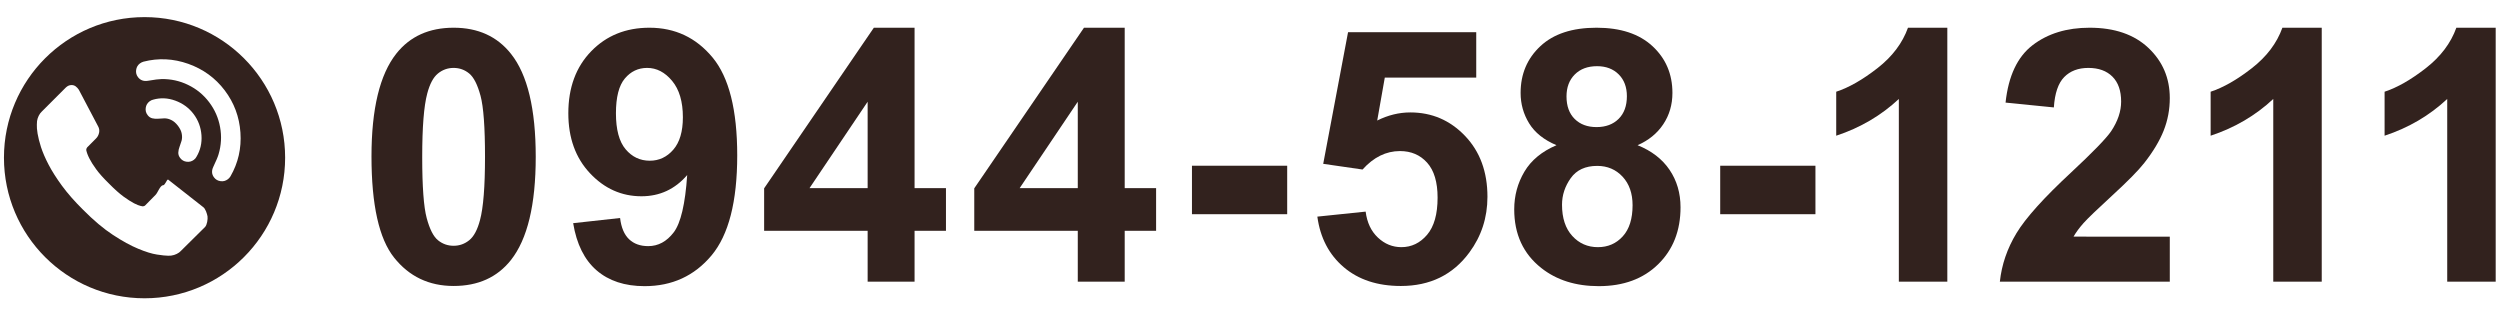
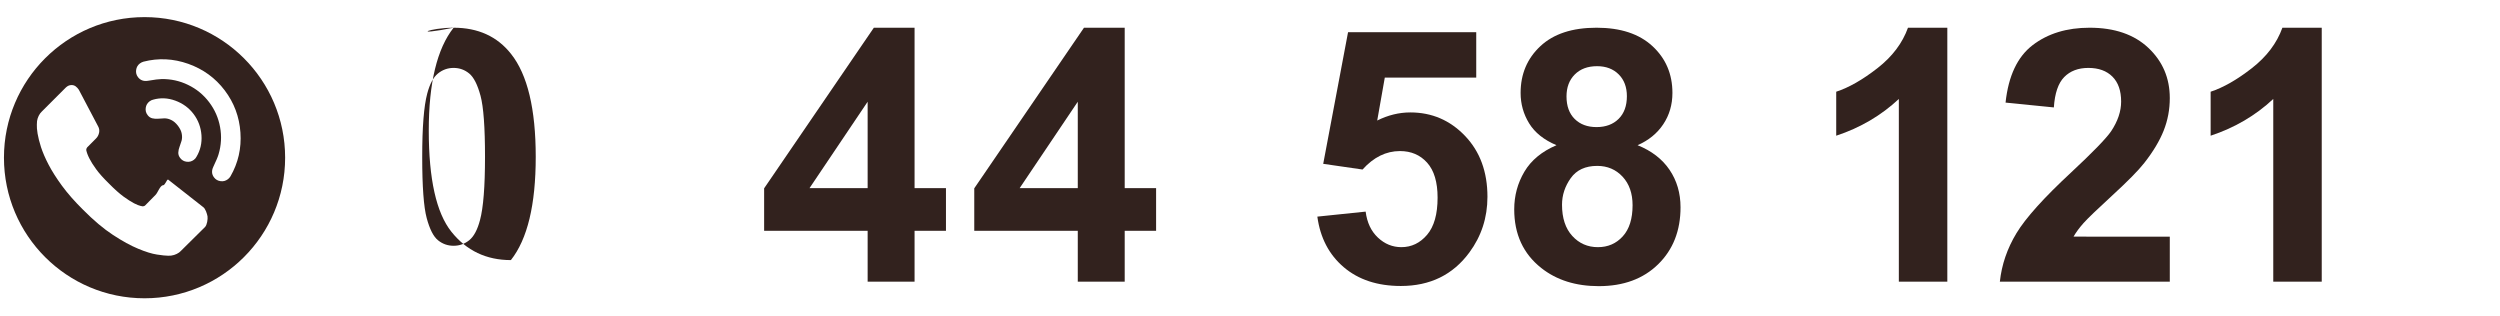
<svg xmlns="http://www.w3.org/2000/svg" version="1.1" id="レイヤー_1" x="0px" y="0px" width="632.165px" height="80px" viewBox="0 0 632.165 80" enable-background="new 0 0 632.165 80" xml:space="preserve">
  <g>
    <path fill="#32221E" d="M36.55,4.327C16.915,4.327,1,20.241,1,39.873C1,59.51,16.912,75.426,36.55,75.426   c19.634,0,35.549-15.916,35.549-35.553C72.099,20.241,56.184,4.327,36.55,4.327z M51.845,57.403l-6.087,6.025   c-0.271,0.308-0.627,0.564-1.071,0.778c-0.443,0.215-0.878,0.352-1.306,0.408c-0.03,0-0.119,0.012-0.271,0.029   c-0.159,0.014-0.354,0.021-0.597,0.021c-0.585,0-1.512-0.097-2.815-0.295c-1.292-0.195-2.885-0.687-4.748-1.466   c-1.875-0.773-4.009-1.938-6.383-3.497c-2.375-1.547-4.907-3.687-7.593-6.397c-2.133-2.107-3.894-4.117-5.303-6.037   c-1.4-1.915-2.532-3.694-3.38-5.322c-0.858-1.633-1.487-3.115-1.924-4.438c-0.417-1.323-0.707-2.465-0.866-3.432   c-0.154-0.961-0.214-1.713-0.185-2.262c0.033-0.547,0.05-0.858,0.05-0.913c0.065-0.433,0.195-0.863,0.411-1.308   c0.211-0.44,0.479-0.794,0.778-1.077l6.077-6.076c0.433-0.425,0.92-0.639,1.47-0.639c0.391,0,0.739,0.112,1.044,0.339   c0.306,0.233,0.565,0.508,0.782,0.844l4.888,9.281c0.276,0.494,0.358,1.025,0.235,1.606c-0.128,0.579-0.38,1.068-0.79,1.462   l-2.233,2.244c-0.06,0.057-0.112,0.154-0.164,0.297c-0.042,0.135-0.064,0.255-0.064,0.341c0.127,0.643,0.396,1.371,0.823,2.193   c0.363,0.73,0.927,1.619,1.686,2.674c0.761,1.054,1.848,2.266,3.255,3.64c1.373,1.397,2.591,2.489,3.653,3.268   c1.064,0.769,1.96,1.341,2.678,1.711c0.711,0.365,1.25,0.584,1.639,0.661l0.575,0.117c0.06,0,0.162-0.025,0.295-0.069   c0.137-0.048,0.239-0.096,0.299-0.165l2.606-2.646c0.549-0.489,1.186-2.454,1.921-2.454c0.513,0,0.928-1.439,1.227-1.439h0.055   l8.822,6.925c0.635,0.398,1.024,1.766,1.141,2.369C52.573,55.413,52.362,56.879,51.845,57.403z M45.961,33.848   c-0.104-0.659-0.43-1.334-0.954-2.034c-0.534-0.696-1.1-1.187-1.708-1.472c-0.594-0.289-1.176-0.423-1.718-0.416   c-0.542,0.008-1.069,0.037-1.577,0.091c-0.515,0.044-1.005,0.016-1.477-0.098c-0.477-0.11-0.873-0.381-1.201-0.816   c-0.423-0.547-0.574-1.161-0.475-1.845c0.097-0.67,0.422-1.208,0.952-1.619c0.309-0.231,0.604-0.373,0.891-0.433   c1.853-0.532,3.727-0.456,5.629,0.239c1.897,0.691,3.435,1.817,4.621,3.375c1.18,1.564,1.847,3.347,1.999,5.348   c0.151,2.007-0.28,3.842-1.28,5.506c-0.129,0.258-0.335,0.509-0.648,0.746c-0.535,0.4-1.141,0.563-1.813,0.476   c-0.688-0.082-1.235-0.399-1.65-0.953c-0.336-0.435-0.485-0.891-0.464-1.378c0.023-0.484,0.122-0.969,0.31-1.446   c0.186-0.48,0.355-0.982,0.506-1.502C46.056,35.099,46.076,34.509,45.961,33.848z M58.28,44.587c-0.191,0.31-0.41,0.55-0.659,0.733   c-0.556,0.421-1.17,0.589-1.854,0.488c-0.685-0.09-1.232-0.402-1.636-0.938c-0.615-0.799-0.67-1.705-0.177-2.724   c0.699-1.465,1.139-2.511,1.313-3.132c0.679-2.262,0.806-4.55,0.386-6.864c-0.416-2.325-1.343-4.423-2.772-6.312   c-1.431-1.887-3.206-3.347-5.33-4.368c-2.113-1.032-4.361-1.519-6.718-1.475c-0.64,0.005-1.764,0.143-3.365,0.423   c-1.114,0.197-1.964-0.107-2.574-0.908c-0.412-0.531-0.565-1.142-0.47-1.827c0.095-0.682,0.41-1.229,0.942-1.634   c0.269-0.202,0.575-0.354,0.917-0.456c3.786-0.967,7.562-0.785,11.325,0.547c3.76,1.337,6.833,3.573,9.212,6.705   c2.379,3.143,3.708,6.703,3.979,10.682C61.073,37.509,60.234,41.194,58.28,44.587z" />
  </g>
-   <path fill="#32221E" d="M114.704,7.008c6.194,0,11.037,2.21,14.527,6.631c4.158,5.235,6.238,13.917,6.238,26.044  c0,12.099-2.094,20.794-6.282,26.086c-3.463,4.362-8.289,6.544-14.483,6.544c-6.225,0-11.242-2.392-15.051-7.177  c-3.811-4.782-5.715-13.311-5.715-25.584c0-12.04,2.094-20.707,6.282-26C103.681,9.189,108.509,7.008,114.704,7.008z   M114.704,17.173c-1.483,0-2.809,0.473-3.97,1.418c-1.164,0.945-2.066,2.639-2.705,5.082c-0.845,3.17-1.265,8.507-1.265,16.01  c0,7.502,0.376,12.659,1.134,15.464c0.755,2.808,1.707,4.676,2.857,5.605c1.148,0.933,2.465,1.396,3.948,1.396  c1.483,0,2.806-0.472,3.97-1.417c1.162-0.944,2.064-2.64,2.705-5.083c0.843-3.141,1.265-8.463,1.265-15.965  c0-7.503-0.379-12.658-1.134-15.465c-0.758-2.807-1.709-4.683-2.857-5.627C117.501,17.646,116.187,17.173,114.704,17.173z" />
-   <path fill="#32221E" d="M144.933,56.434l11.866-1.309c0.289,2.416,1.047,4.204,2.268,5.366c1.222,1.164,2.836,1.745,4.843,1.745  c2.53,0,4.681-1.162,6.456-3.49c1.772-2.326,2.907-7.154,3.403-14.483c-3.083,3.577-6.936,5.366-11.561,5.366  c-5.033,0-9.374-1.941-13.022-5.824c-3.651-3.881-5.475-8.935-5.475-15.159c0-6.485,1.925-11.713,5.78-15.683  c3.853-3.97,8.761-5.955,14.724-5.955c6.484,0,11.806,2.508,15.967,7.525c4.158,5.017,6.238,13.269,6.238,24.757  c0,11.69-2.167,20.126-6.5,25.301c-4.335,5.178-9.977,7.766-16.927,7.766c-5.003,0-9.046-1.331-12.127-3.992  C147.782,65.704,145.805,61.729,144.933,56.434z M172.678,29.649c0-3.955-0.911-7.023-2.727-9.205  c-1.819-2.181-3.921-3.272-6.304-3.272c-2.268,0-4.152,0.895-5.649,2.683c-1.5,1.789-2.247,4.718-2.247,8.79  c0,4.129,0.813,7.162,2.443,9.096c1.628,1.934,3.665,2.899,6.108,2.899c2.355,0,4.34-0.93,5.955-2.791  S172.678,33.255,172.678,29.649z" />
+   <path fill="#32221E" d="M114.704,7.008c6.194,0,11.037,2.21,14.527,6.631c4.158,5.235,6.238,13.917,6.238,26.044  c0,12.099-2.094,20.794-6.282,26.086c-6.225,0-11.242-2.392-15.051-7.177  c-3.811-4.782-5.715-13.311-5.715-25.584c0-12.04,2.094-20.707,6.282-26C103.681,9.189,108.509,7.008,114.704,7.008z   M114.704,17.173c-1.483,0-2.809,0.473-3.97,1.418c-1.164,0.945-2.066,2.639-2.705,5.082c-0.845,3.17-1.265,8.507-1.265,16.01  c0,7.502,0.376,12.659,1.134,15.464c0.755,2.808,1.707,4.676,2.857,5.605c1.148,0.933,2.465,1.396,3.948,1.396  c1.483,0,2.806-0.472,3.97-1.417c1.162-0.944,2.064-2.64,2.705-5.083c0.843-3.141,1.265-8.463,1.265-15.965  c0-7.503-0.379-12.658-1.134-15.465c-0.758-2.807-1.709-4.683-2.857-5.627C117.501,17.646,116.187,17.173,114.704,17.173z" />
  <path fill="#32221E" d="M219.397,71.223V58.354h-26.175V47.622l27.745-40.614h10.295v40.57h7.94v10.775h-7.94v12.869H219.397z   M219.397,47.578V25.723l-14.702,21.855H219.397z" />
  <path fill="#32221E" d="M272.533,71.223V58.354h-26.175V47.622l27.746-40.614h10.295v40.57h7.939v10.775h-7.939v12.869H272.533z   M272.533,47.578V25.723l-14.702,21.855H272.533z" />
-   <path fill="#32221E" d="M301.406,54.165V41.907h24.081v12.258H301.406z" />
  <path fill="#32221E" d="M333.111,54.776l12.215-1.266c0.349,2.765,1.382,4.952,3.097,6.565c1.715,1.614,3.695,2.422,5.934,2.422  c2.561,0,4.725-1.039,6.5-3.119c1.775-2.078,2.66-5.214,2.66-9.401c0-3.927-0.881-6.871-2.639-8.834  c-1.76-1.962-4.049-2.943-6.871-2.943c-3.52,0-6.674,1.555-9.466,4.666l-9.946-1.439l6.281-33.284h32.413v11.473h-23.121  l-1.918,10.863c2.734-1.367,5.525-2.05,8.375-2.05c5.439,0,10.047,1.978,13.83,5.933c3.781,3.955,5.67,9.089,5.67,15.399  c0,5.265-1.525,9.962-4.58,14.091c-4.158,5.644-9.934,8.463-17.318,8.463c-5.904,0-10.718-1.584-14.441-4.755  C336.063,64.39,333.839,60.128,333.111,54.776z" />
  <path fill="#32221E" d="M393.585,36.717c-3.17-1.337-5.475-3.178-6.914-5.519s-2.16-4.908-2.16-7.7c0-4.77,1.666-8.71,4.996-11.822  c3.328-3.112,8.063-4.668,14.199-4.668c6.078,0,10.797,1.556,14.156,4.668s5.039,7.052,5.039,11.822  c0,2.966-0.771,5.606-2.313,7.918c-1.539,2.312-3.707,4.079-6.5,5.3c3.547,1.425,6.246,3.505,8.094,6.237  c1.846,2.734,2.77,5.889,2.77,9.467c0,5.905-1.885,10.704-5.65,14.396c-3.766,3.694-8.775,5.541-15.027,5.541  c-5.816,0-10.658-1.527-14.527-4.581c-4.568-3.604-6.85-8.551-6.85-14.832c0-3.46,0.859-6.637,2.574-9.532  C387.187,40.519,389.892,38.287,393.585,36.717z M394.982,51.766c0,3.376,0.865,6.007,2.596,7.896  c1.73,1.893,3.891,2.836,6.479,2.836c2.529,0,4.625-0.908,6.281-2.727c1.658-1.816,2.486-4.441,2.486-7.875  c0-2.993-0.842-5.4-2.529-7.22c-1.688-1.815-3.826-2.727-6.412-2.727c-2.998,0-5.229,1.033-6.697,3.098  C395.716,47.114,394.982,49.354,394.982,51.766z M396.117,24.371c0,2.443,0.689,4.347,2.072,5.715  c1.383,1.367,3.219,2.05,5.518,2.05c2.326,0,4.188-0.691,5.584-2.072s2.094-3.293,2.094-5.737c0-2.297-0.689-4.137-2.072-5.519  c-1.381-1.381-3.205-2.072-5.475-2.072c-2.355,0-4.23,0.698-5.627,2.094S396.117,22.074,396.117,24.371z" />
-   <path fill="#32221E" d="M434.982,54.165V41.907h24.082v12.258H434.982z" />
  <path fill="#32221E" d="M492.412,71.223h-12.26V25.025c-4.479,4.188-9.758,7.285-15.836,9.292V23.193  c3.199-1.047,6.676-3.032,10.428-5.955c3.75-2.923,6.324-6.333,7.721-10.23h9.947V71.223z" />
  <path fill="#32221E" d="M548.667,59.837v11.386h-42.971c0.463-4.303,1.859-8.381,4.188-12.236c2.326-3.853,6.92-8.965,13.785-15.335  c5.525-5.146,8.914-8.636,10.166-10.468c1.684-2.53,2.529-5.032,2.529-7.503c0-2.733-0.736-4.835-2.203-6.304  c-1.469-1.468-3.498-2.203-6.086-2.203c-2.561,0-4.596,0.771-6.107,2.312c-1.514,1.542-2.385,4.101-2.617,7.678l-12.215-1.222  c0.725-6.747,3.01-11.589,6.85-14.527c3.838-2.938,8.637-4.406,14.396-4.406c6.309,0,11.268,1.701,14.875,5.104  c3.605,3.403,5.41,7.634,5.41,12.695c0,2.879-0.518,5.621-1.549,8.223c-1.033,2.603-2.67,5.329-4.908,8.179  c-1.482,1.892-4.16,4.61-8.027,8.157c-3.869,3.551-6.32,5.906-7.35,7.067c-1.033,1.165-1.871,2.299-2.51,3.403H548.667z" />
  <path fill="#32221E" d="M587.089,71.223h-12.258V25.025c-4.48,4.188-9.76,7.285-15.836,9.292V23.193  c3.197-1.047,6.674-3.032,10.426-5.955s6.326-6.333,7.721-10.23h9.947V71.223z" />
-   <path fill="#32221E" d="M631.076,71.223h-12.258V25.025c-4.48,4.188-9.758,7.285-15.836,9.292V23.193  c3.197-1.047,6.674-3.032,10.426-5.955s6.326-6.333,7.723-10.23h9.945V71.223z" />
</svg>